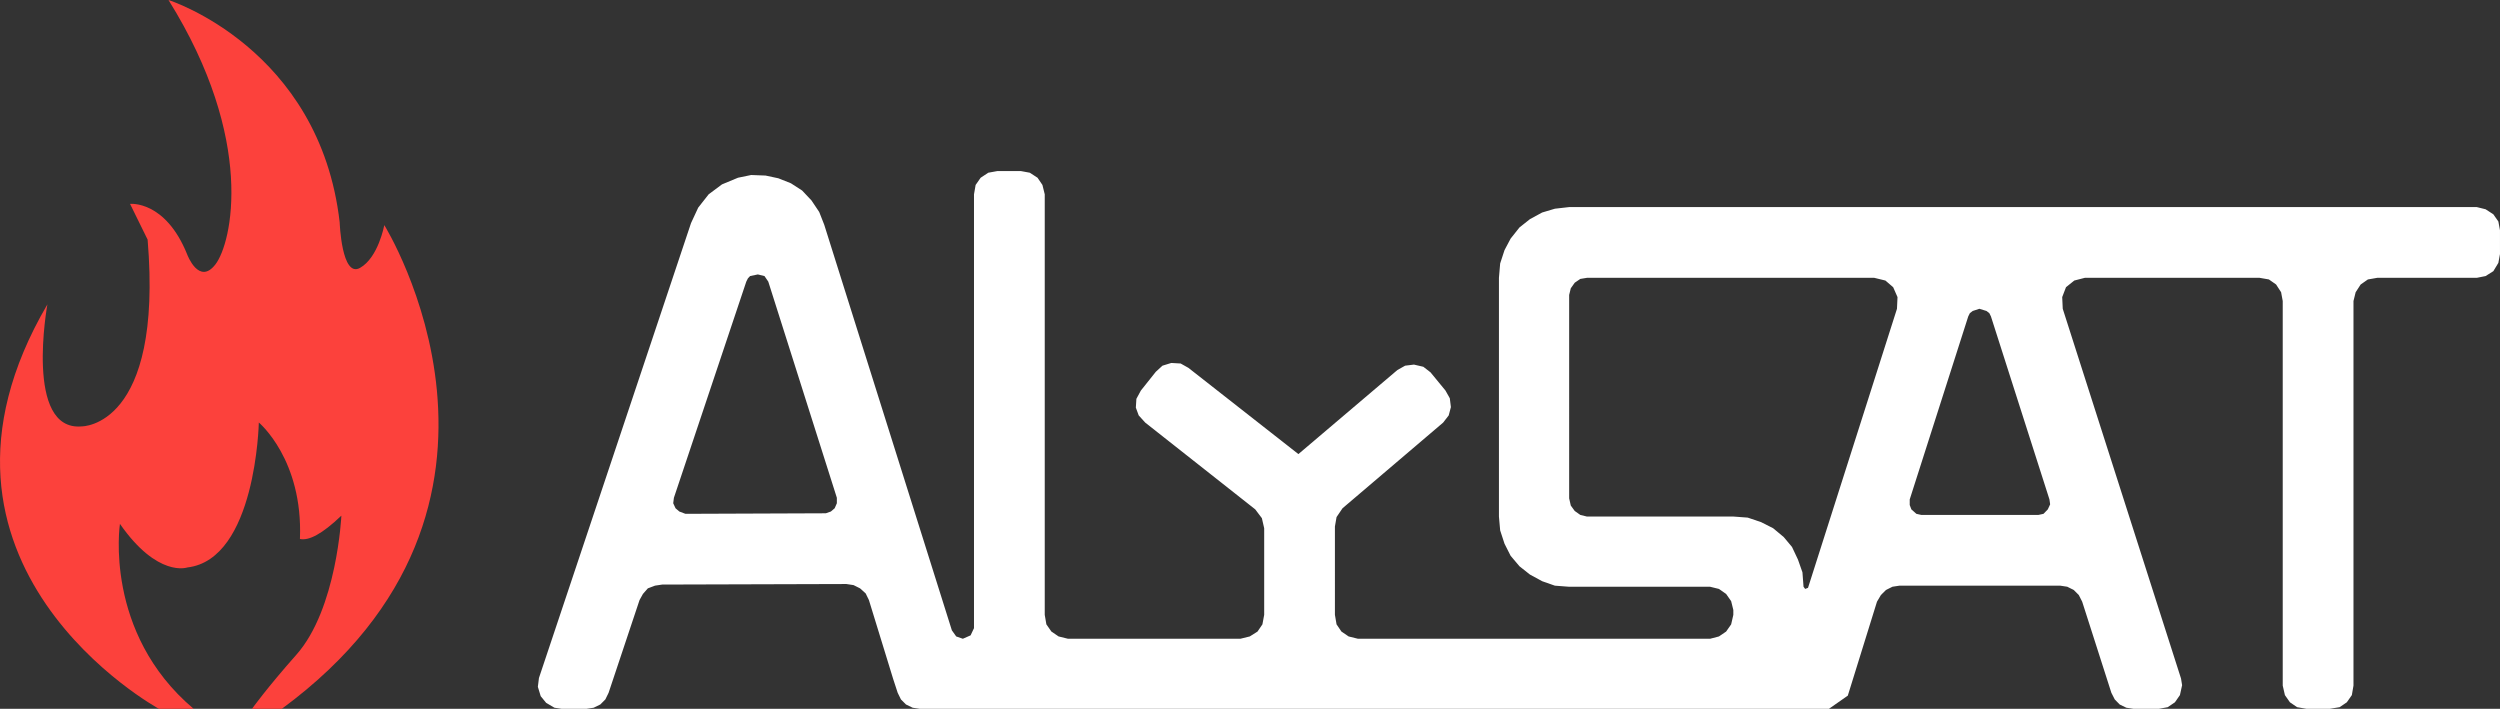
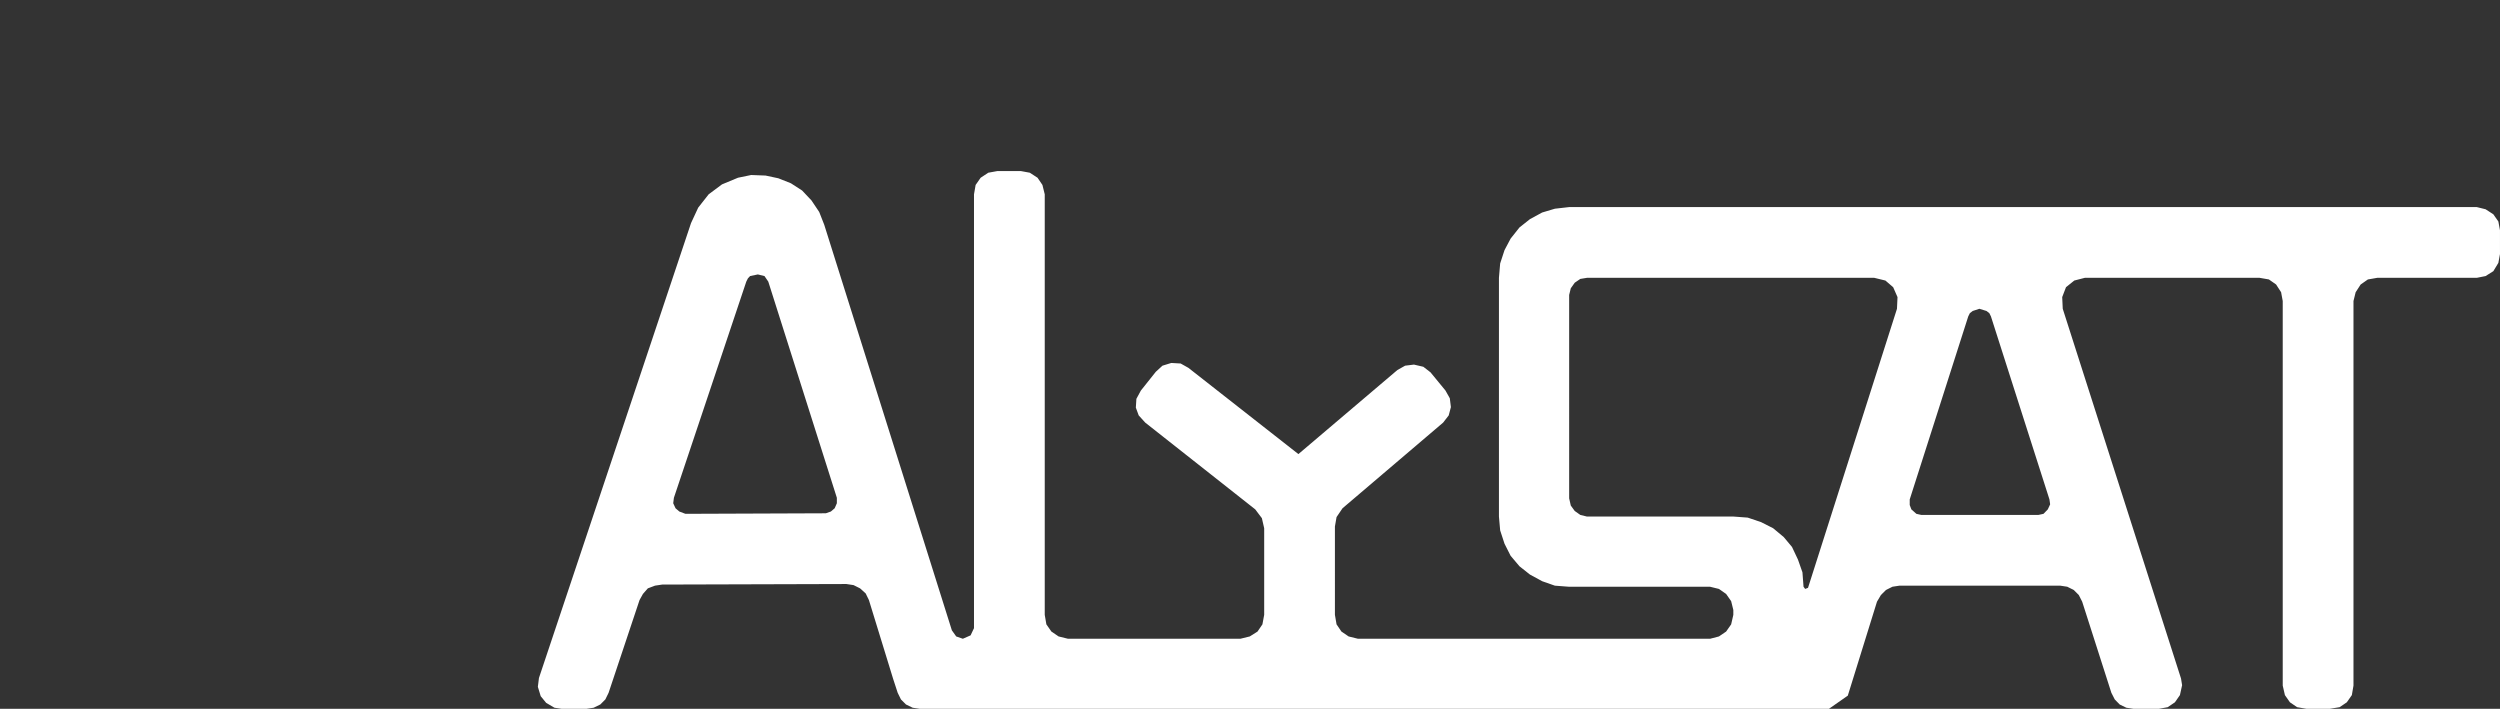
<svg xmlns="http://www.w3.org/2000/svg" width="184" height="52.169" viewBox="74 44.712 184 52.169">
  <rect x="74" y="44.712" width="184" height="52.169" fill="#333333" stroke="none" />
  <g data-name="Grupo 157">
    <path d="m166.384 82.2.49.649.17.74v6.376l-.13.7-.36.529-.57.36-.689.17h-12.692l-.69-.17-.53-.36-.37-.53-.12-.7v-30.95l-.17-.69-.36-.53-.569-.37-.65-.12h-1.748l-.66.12-.56.37-.37.53-.12.69v31.93l-.25.53-.569.25-.49-.17-.32-.45-9.394-29.852-.37-.94-.57-.85-.689-.729-.82-.53-.929-.37-.94-.2-1.059-.04-.969.2-1.18.49-.979.73-.77.98-.529 1.139-11.193 33.48-.08.65.21.69.4.489.61.36.529.08h1.829l.53-.08.49-.24.369-.37.24-.49 2.278-6.826.25-.45.36-.41.53-.2.53-.079 13.551-.04.53.08.48.24.41.37.24.49 1.788 5.816.33 1.01.24.489.37.37.49.24.53.08h66.91l1.389-.97 2.148-6.916.29-.49.37-.37.48-.24.53-.08h11.802l.53.08.48.24.37.37.25.49 2.148 6.706.25.49.36.37.49.24.53.08h1.868l.65-.12.53-.36.369-.53.16-.73-.08-.49-8.705-27.213-.04-.86.28-.729.61-.49.78-.2H240.3l.69.12.529.37.37.57.12.65v28.303l.16.7.37.529.529.36.69.12h1.708l.73-.12.53-.36.37-.53.12-.7V66.869l.16-.65.37-.569.529-.37.69-.12h7.325l.65-.13.57-.36.369-.609.12-.65v-1.748l-.12-.65-.37-.53-.57-.37-.649-.16h-66.8l-1.05.12-.939.28-.9.49-.769.61-.65.82-.45.849-.32.98-.09 1.058v17.57l.09 1.02.32.979.45.89.65.769.77.61.9.49.938.329 1.05.08h10.374l.65.16.529.37.37.53.16.649v.36l-.16.7-.37.529-.53.36-.65.17H173.95l-.69-.17-.53-.36-.36-.53-.12-.7V83.46l.12-.69.44-.65 7.406-6.306.41-.53.16-.61-.08-.649-.32-.57-1.1-1.339-.529-.41-.69-.16-.65.08-.569.32-7.286 6.187-8.095-6.347-.57-.32-.689-.04-.65.2-.49.45-1.099 1.38-.33.61-.04.649.21.57.48.53 8.095 6.385m-30.791-.85v.4l-.16.37-.28.24-.37.13-10.334.04-.45-.17-.28-.24-.17-.37.05-.4 5.328-15.91.12-.24.16-.17.57-.12.489.12.28.41 5.047 15.91m71.477 6.627-.21.08-.12-.16-.08-1.06-.33-.939-.439-.93-.61-.729-.78-.65-.889-.45-.979-.33-1.06-.079H190.8l-.49-.12-.41-.29-.29-.4-.12-.53V66.42l.12-.49.29-.41.41-.28.49-.08h21.147l.82.2.57.49.32.73-.04.86-6.547 20.537m17.77-6.506.05.36-.17.37-.32.33-.37.079h-8.625l-.36-.08-.37-.33-.12-.32v-.41l4.308-13.471.12-.24.21-.16.49-.16.52.16.21.16.12.24 4.307 13.472" fill="#fff" fill-rule="evenodd" data-name="Trazado 16" />
-     <path d="M85.696 96.88s-19.424-10.593-8.208-29.766c0 0-1.71 9.363 2.53 8.98 0 0 5.998.082 4.847-13.745l-1.293-2.63s2.6-.287 4.213 3.74c0 0 .86 2.28 2.07.713 1.21-1.566 2.982-9.152-3.454-19.46 0 0 11.135 3.53 12.6 16.372 0 0 .142 4.104 1.494 3.346 1.351-.757 1.789-3.15 1.789-3.15s12.838 20.61-7.541 35.6h-2.196s1.11-1.551 3.26-3.973c3-3.379 3.318-10.242 3.318-10.242-1.439 1.375-2.407 1.855-3.05 1.716.24-5.851-3.026-8.573-3.026-8.573s-.202 10.08-5.264 10.67c0 0-2.187.772-4.958-3.209 0 0-1.22 8.006 5.424 13.611h-2.555Z" fill="#fc413c" fill-rule="evenodd" data-name="Trazado 17" />
  </g>
</svg>